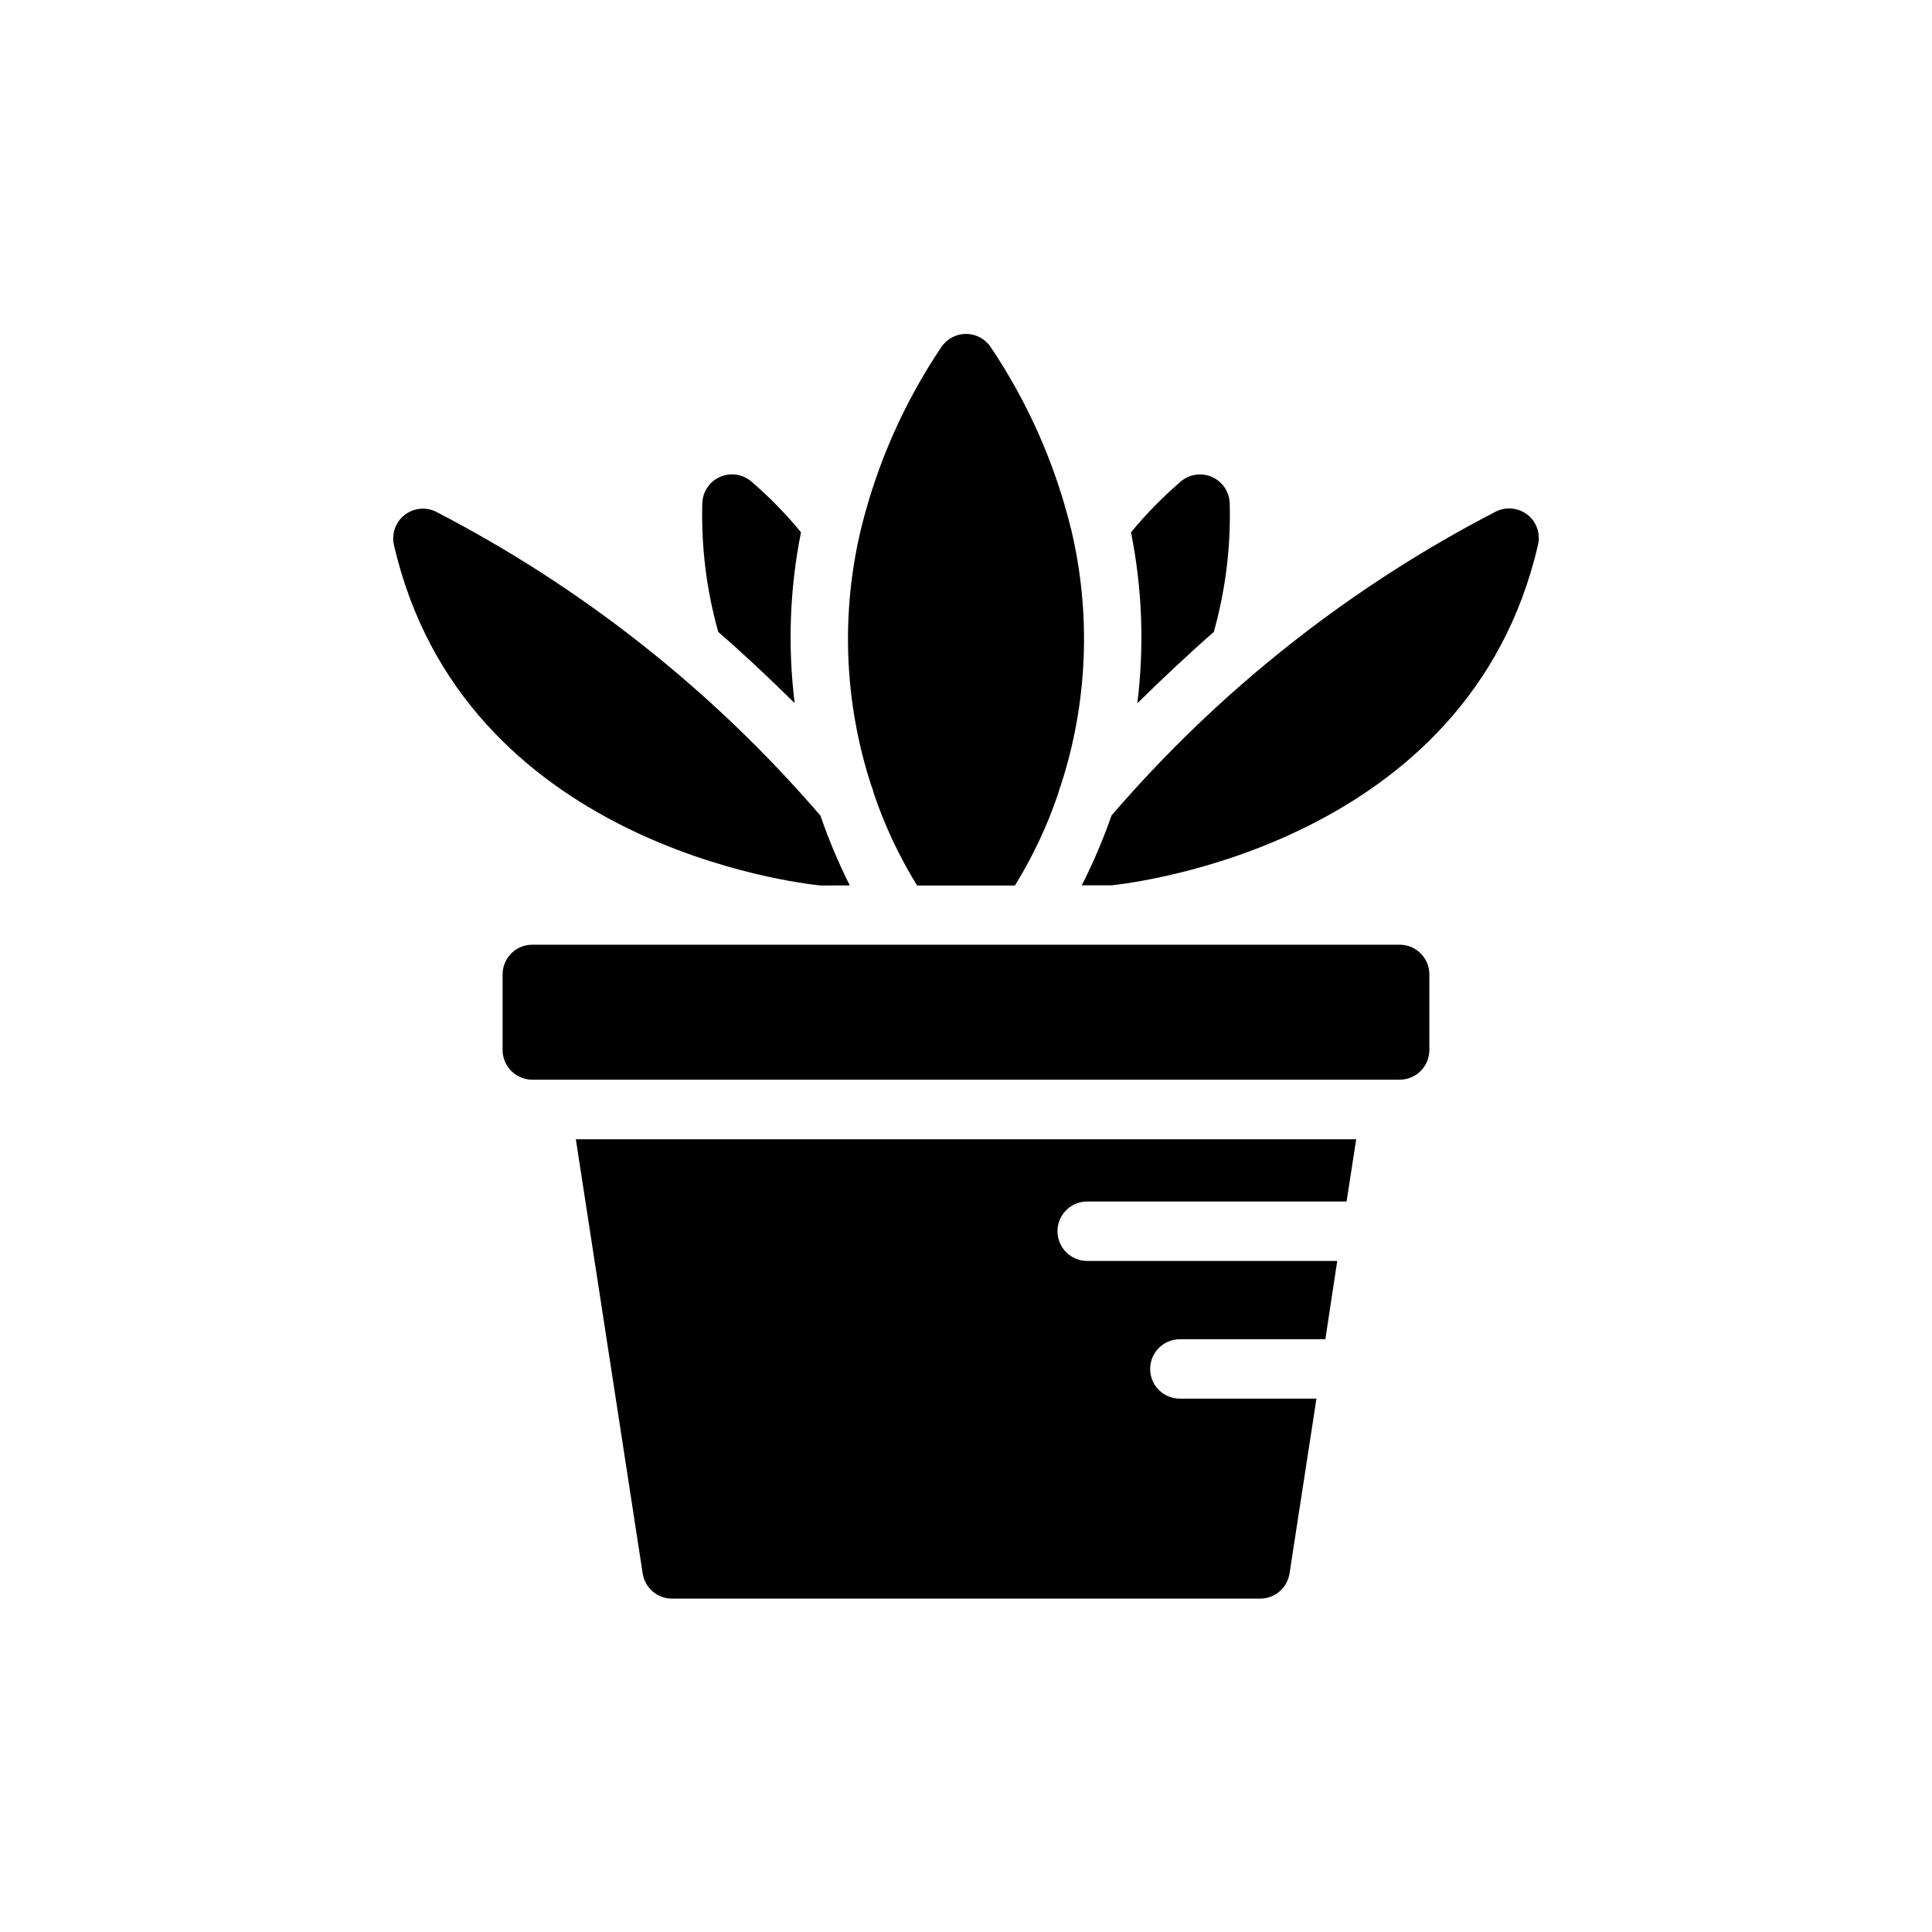
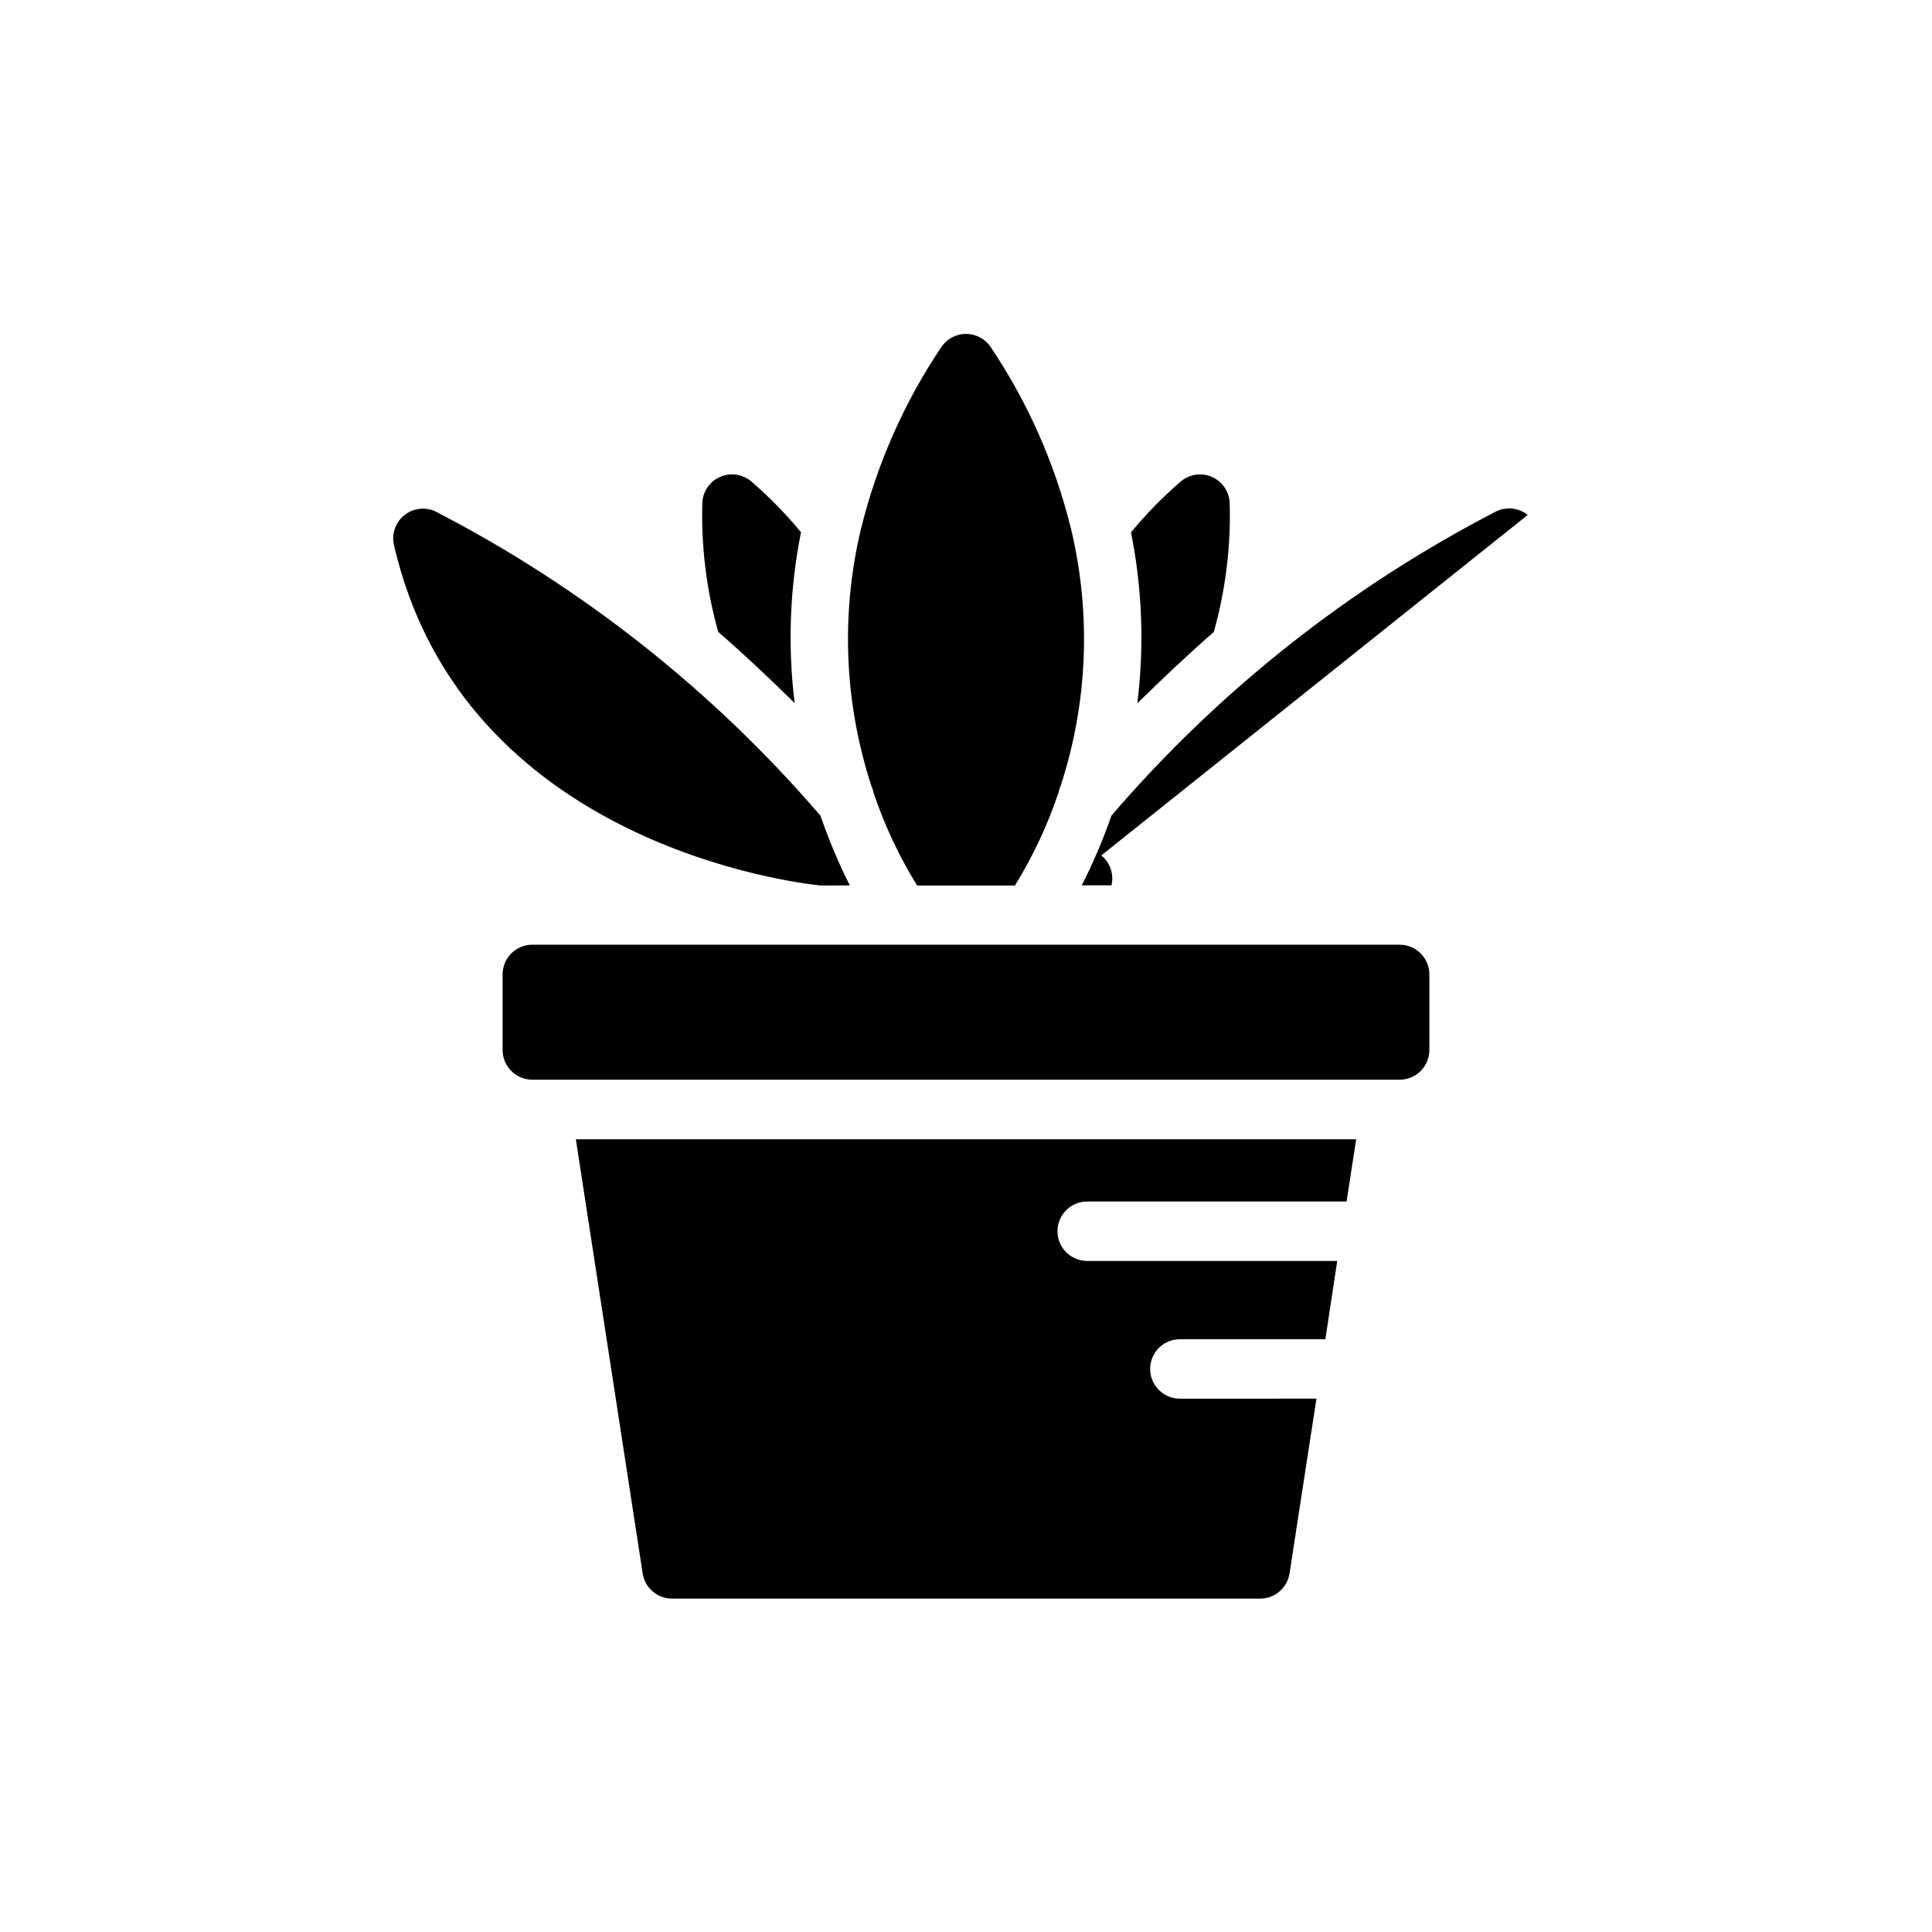
<svg xmlns="http://www.w3.org/2000/svg" fill="#000000" width="800px" height="800px" version="1.1" viewBox="144 144 512 512">
-   <path d="m443.73 285.07c3.973-4.816 8.344-9.289 13.07-13.367 2.281-2.019 5.523-2.539 8.32-1.336 2.801 1.203 4.656 3.914 4.762 6.957 0.328 11.535-1.098 23.055-4.219 34.164-6.519 5.684-13.305 12.059-20.262 18.895 1.879-15.098 1.312-30.395-1.672-45.312zm-68.25 68.941v0.004c2.894 8.633 6.773 16.906 11.559 24.652h25.93c4.789-7.746 8.664-16.02 11.555-24.652 0.121-0.613 0.309-1.211 0.566-1.781 7.172-21.965 8.129-45.488 2.773-67.965-0.039-0.121-0.07-0.242-0.098-0.363-4.211-17.074-11.383-33.277-21.191-47.879-1.453-2.211-3.926-3.539-6.57-3.539-2.648 0-5.117 1.328-6.574 3.539-9.809 14.598-16.98 30.805-21.191 47.879-0.023 0.121-0.055 0.242-0.094 0.363-5.359 22.477-4.402 46 2.769 67.965 0.254 0.551 0.441 1.125 0.566 1.715zm-20.875-23.617v0.004c-1.883-15.105-1.32-30.418 1.668-45.344-3.969-4.82-8.34-9.293-13.066-13.367-2.281-2.019-5.523-2.539-8.324-1.336s-4.652 3.914-4.762 6.957c-0.324 11.535 1.098 23.055 4.223 34.164 6.516 5.637 13.301 12.016 20.262 18.879zm14.609 48.254v0.004c-3.012-5.977-5.609-12.152-7.777-18.48-28.516-33.176-63.156-60.551-102.02-80.629-2.719-1.273-5.934-0.891-8.273 0.996-2.344 1.883-3.41 4.938-2.746 7.871 18.215 79.352 106.87 89.633 113.03 90.246zm-54.898 182.32v0.004c0.59 3.84 3.891 6.676 7.777 6.676h155.87c3.883 0 7.184-2.836 7.777-6.676l7.133-46.32-36.199 0.004c-4.348 0-7.871-3.527-7.871-7.875 0-4.348 3.523-7.871 7.871-7.871h38.559l3.148-20.75h-66.266c-4.348 0-7.871-3.523-7.871-7.871s3.523-7.875 7.871-7.875h68.738l2.551-16.5h-206.8zm200.61-166.61h-229.86c-4.348 0-7.871 3.523-7.871 7.871v20.027c0 2.086 0.828 4.09 2.305 5.566s3.481 2.305 5.566 2.305h229.86c2.09 0 4.09-0.828 5.566-2.305 1.477-1.477 2.305-3.481 2.305-5.566v-20.027c0-4.348-3.523-7.871-7.871-7.871zm33.93-113.89v-0.004c-2.359-1.887-5.59-2.262-8.312-0.961-38.859 20.078-73.484 47.453-101.99 80.625-2.203 6.332-4.836 12.508-7.871 18.484h7.871c6.109-0.629 94.777-11.02 113.03-90.23v0.004c0.695-2.938-0.352-6.016-2.691-7.922z" />
+   <path d="m443.73 285.07c3.973-4.816 8.344-9.289 13.07-13.367 2.281-2.019 5.523-2.539 8.32-1.336 2.801 1.203 4.656 3.914 4.762 6.957 0.328 11.535-1.098 23.055-4.219 34.164-6.519 5.684-13.305 12.059-20.262 18.895 1.879-15.098 1.312-30.395-1.672-45.312zm-68.25 68.941v0.004c2.894 8.633 6.773 16.906 11.559 24.652h25.93c4.789-7.746 8.664-16.02 11.555-24.652 0.121-0.613 0.309-1.211 0.566-1.781 7.172-21.965 8.129-45.488 2.773-67.965-0.039-0.121-0.07-0.242-0.098-0.363-4.211-17.074-11.383-33.277-21.191-47.879-1.453-2.211-3.926-3.539-6.57-3.539-2.648 0-5.117 1.328-6.574 3.539-9.809 14.598-16.98 30.805-21.191 47.879-0.023 0.121-0.055 0.242-0.094 0.363-5.359 22.477-4.402 46 2.769 67.965 0.254 0.551 0.441 1.125 0.566 1.715zm-20.875-23.617v0.004c-1.883-15.105-1.32-30.418 1.668-45.344-3.969-4.82-8.34-9.293-13.066-13.367-2.281-2.019-5.523-2.539-8.324-1.336s-4.652 3.914-4.762 6.957c-0.324 11.535 1.098 23.055 4.223 34.164 6.516 5.637 13.301 12.016 20.262 18.879zm14.609 48.254v0.004c-3.012-5.977-5.609-12.152-7.777-18.48-28.516-33.176-63.156-60.551-102.02-80.629-2.719-1.273-5.934-0.891-8.273 0.996-2.344 1.883-3.41 4.938-2.746 7.871 18.215 79.352 106.87 89.633 113.03 90.246zm-54.898 182.32v0.004c0.59 3.84 3.891 6.676 7.777 6.676h155.87c3.883 0 7.184-2.836 7.777-6.676l7.133-46.32-36.199 0.004c-4.348 0-7.871-3.527-7.871-7.875 0-4.348 3.523-7.871 7.871-7.871h38.559l3.148-20.75h-66.266c-4.348 0-7.871-3.523-7.871-7.871s3.523-7.875 7.871-7.875h68.738l2.551-16.5h-206.8zm200.61-166.61h-229.86c-4.348 0-7.871 3.523-7.871 7.871v20.027c0 2.086 0.828 4.09 2.305 5.566s3.481 2.305 5.566 2.305h229.86c2.09 0 4.09-0.828 5.566-2.305 1.477-1.477 2.305-3.481 2.305-5.566v-20.027c0-4.348-3.523-7.871-7.871-7.871zm33.93-113.89v-0.004c-2.359-1.887-5.59-2.262-8.312-0.961-38.859 20.078-73.484 47.453-101.99 80.625-2.203 6.332-4.836 12.508-7.871 18.484h7.871v0.004c0.695-2.938-0.352-6.016-2.691-7.922z" />
</svg>